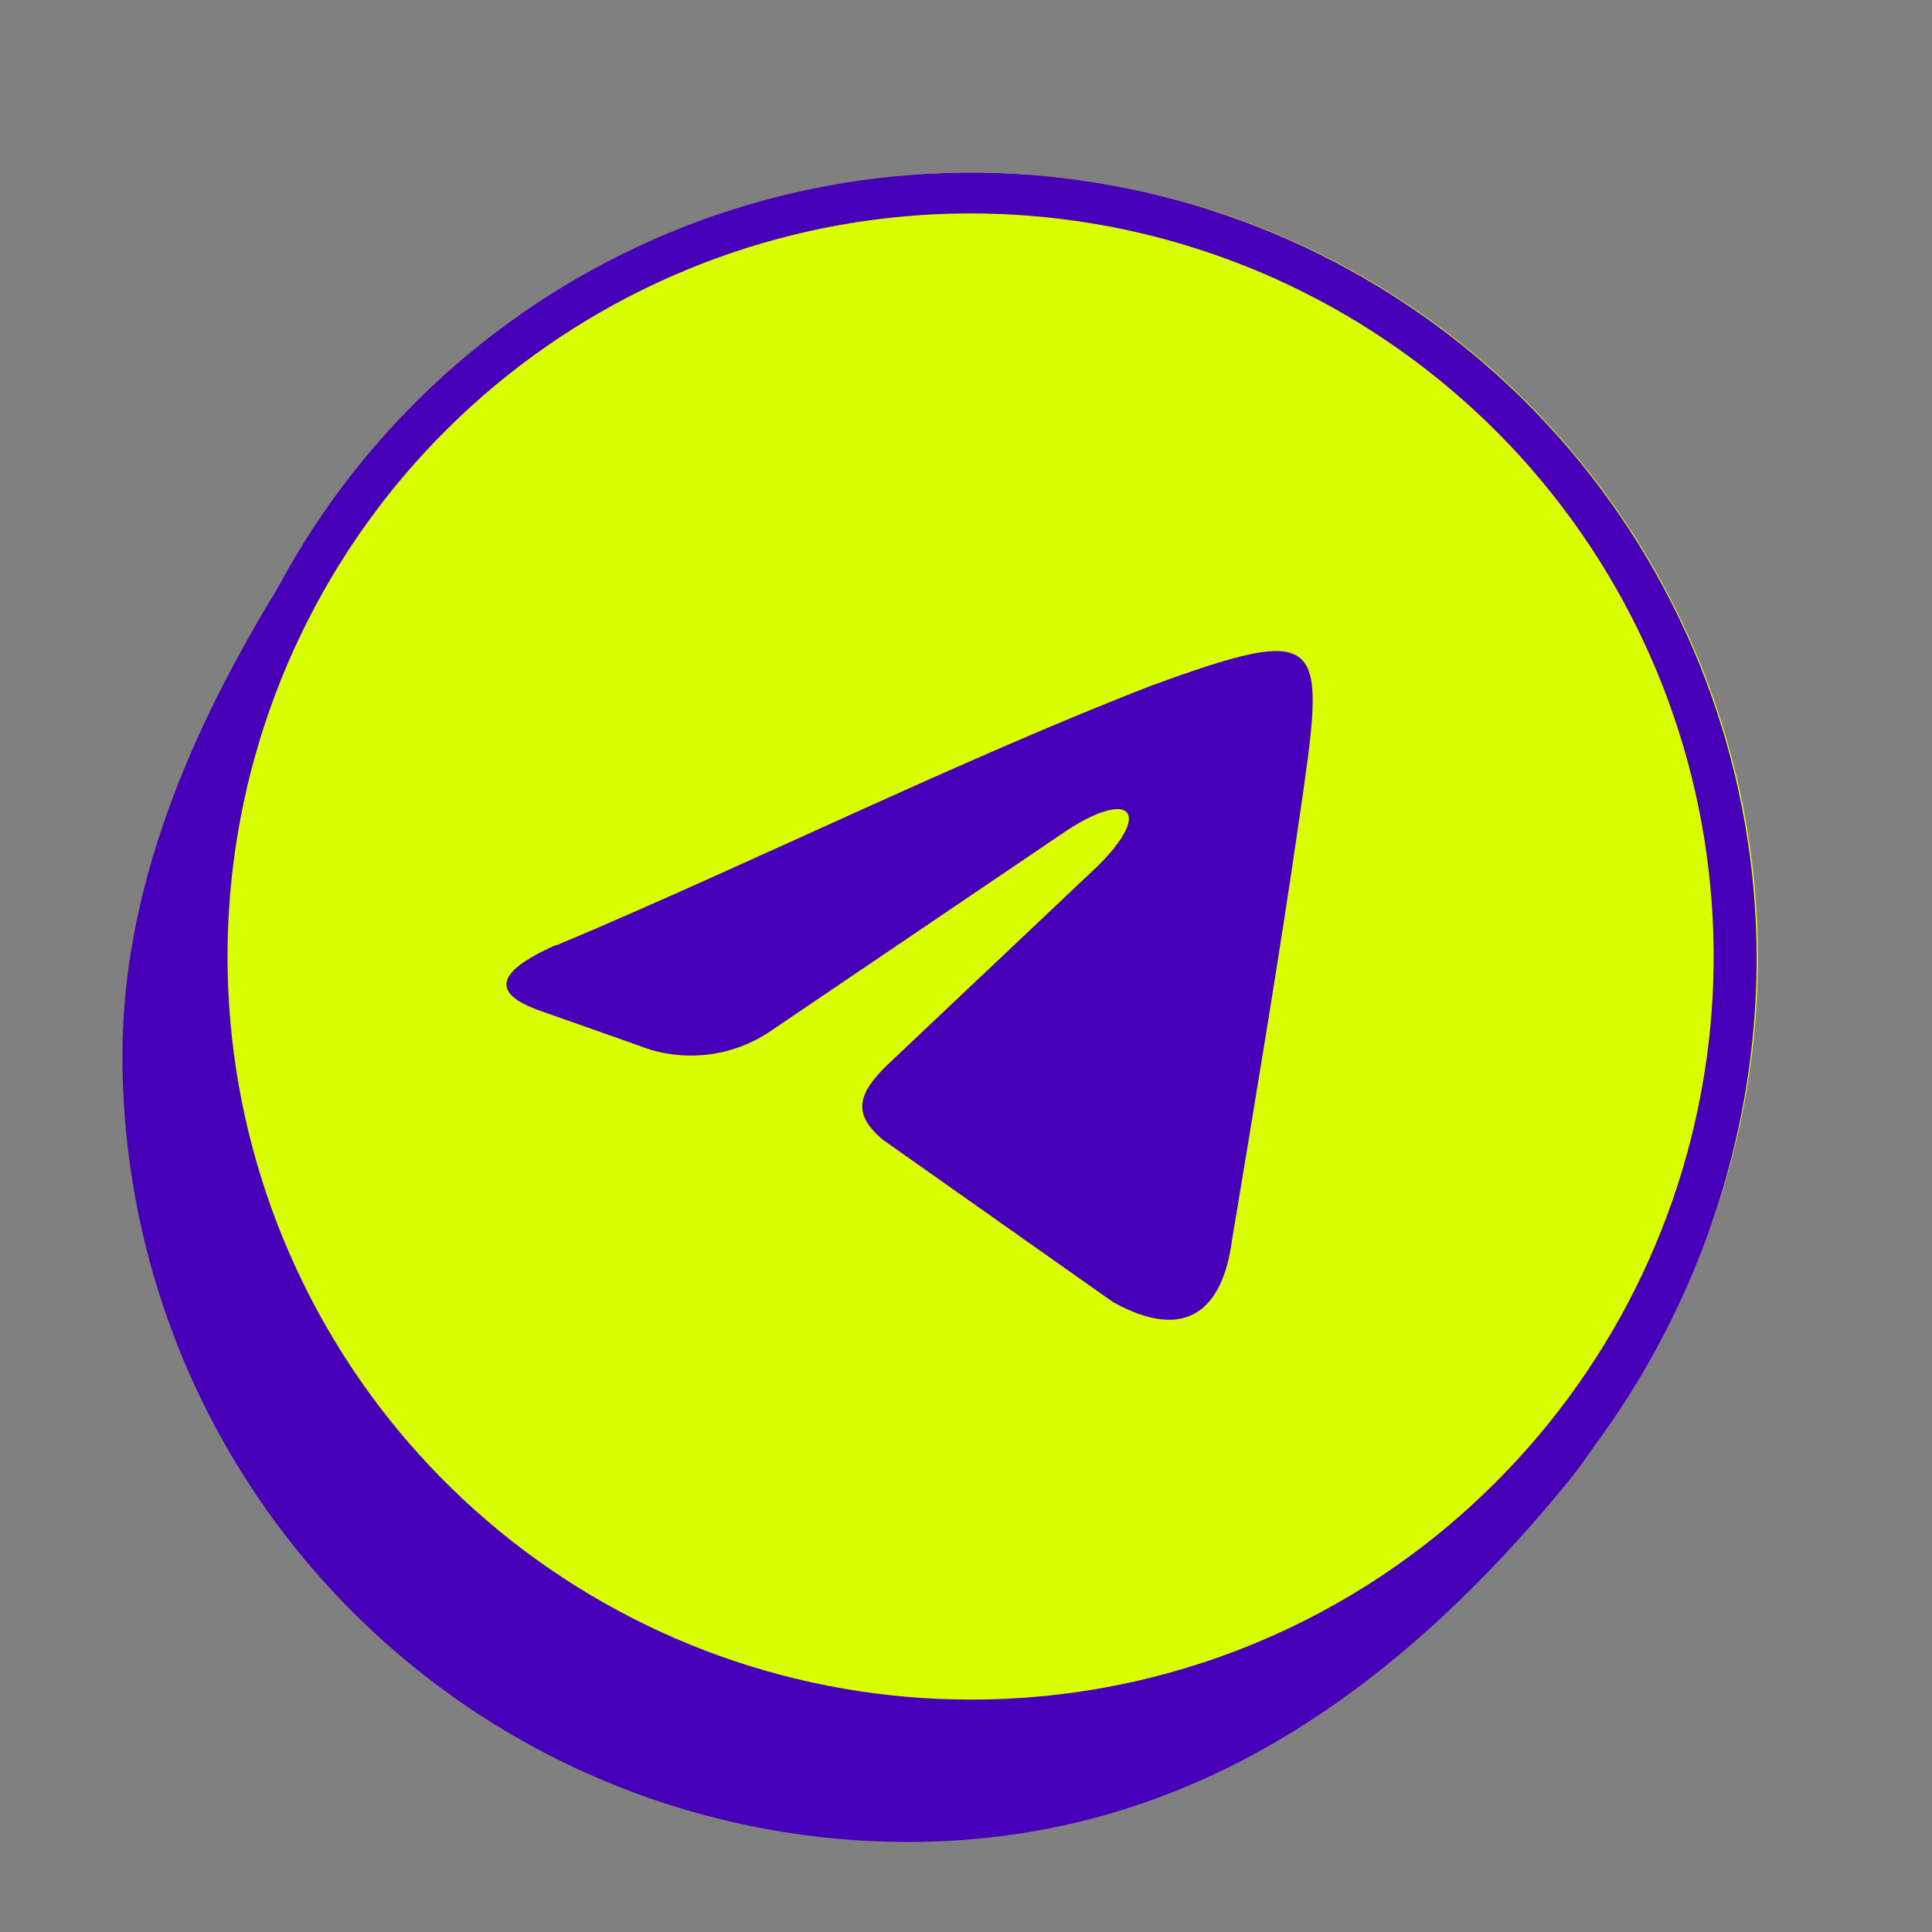
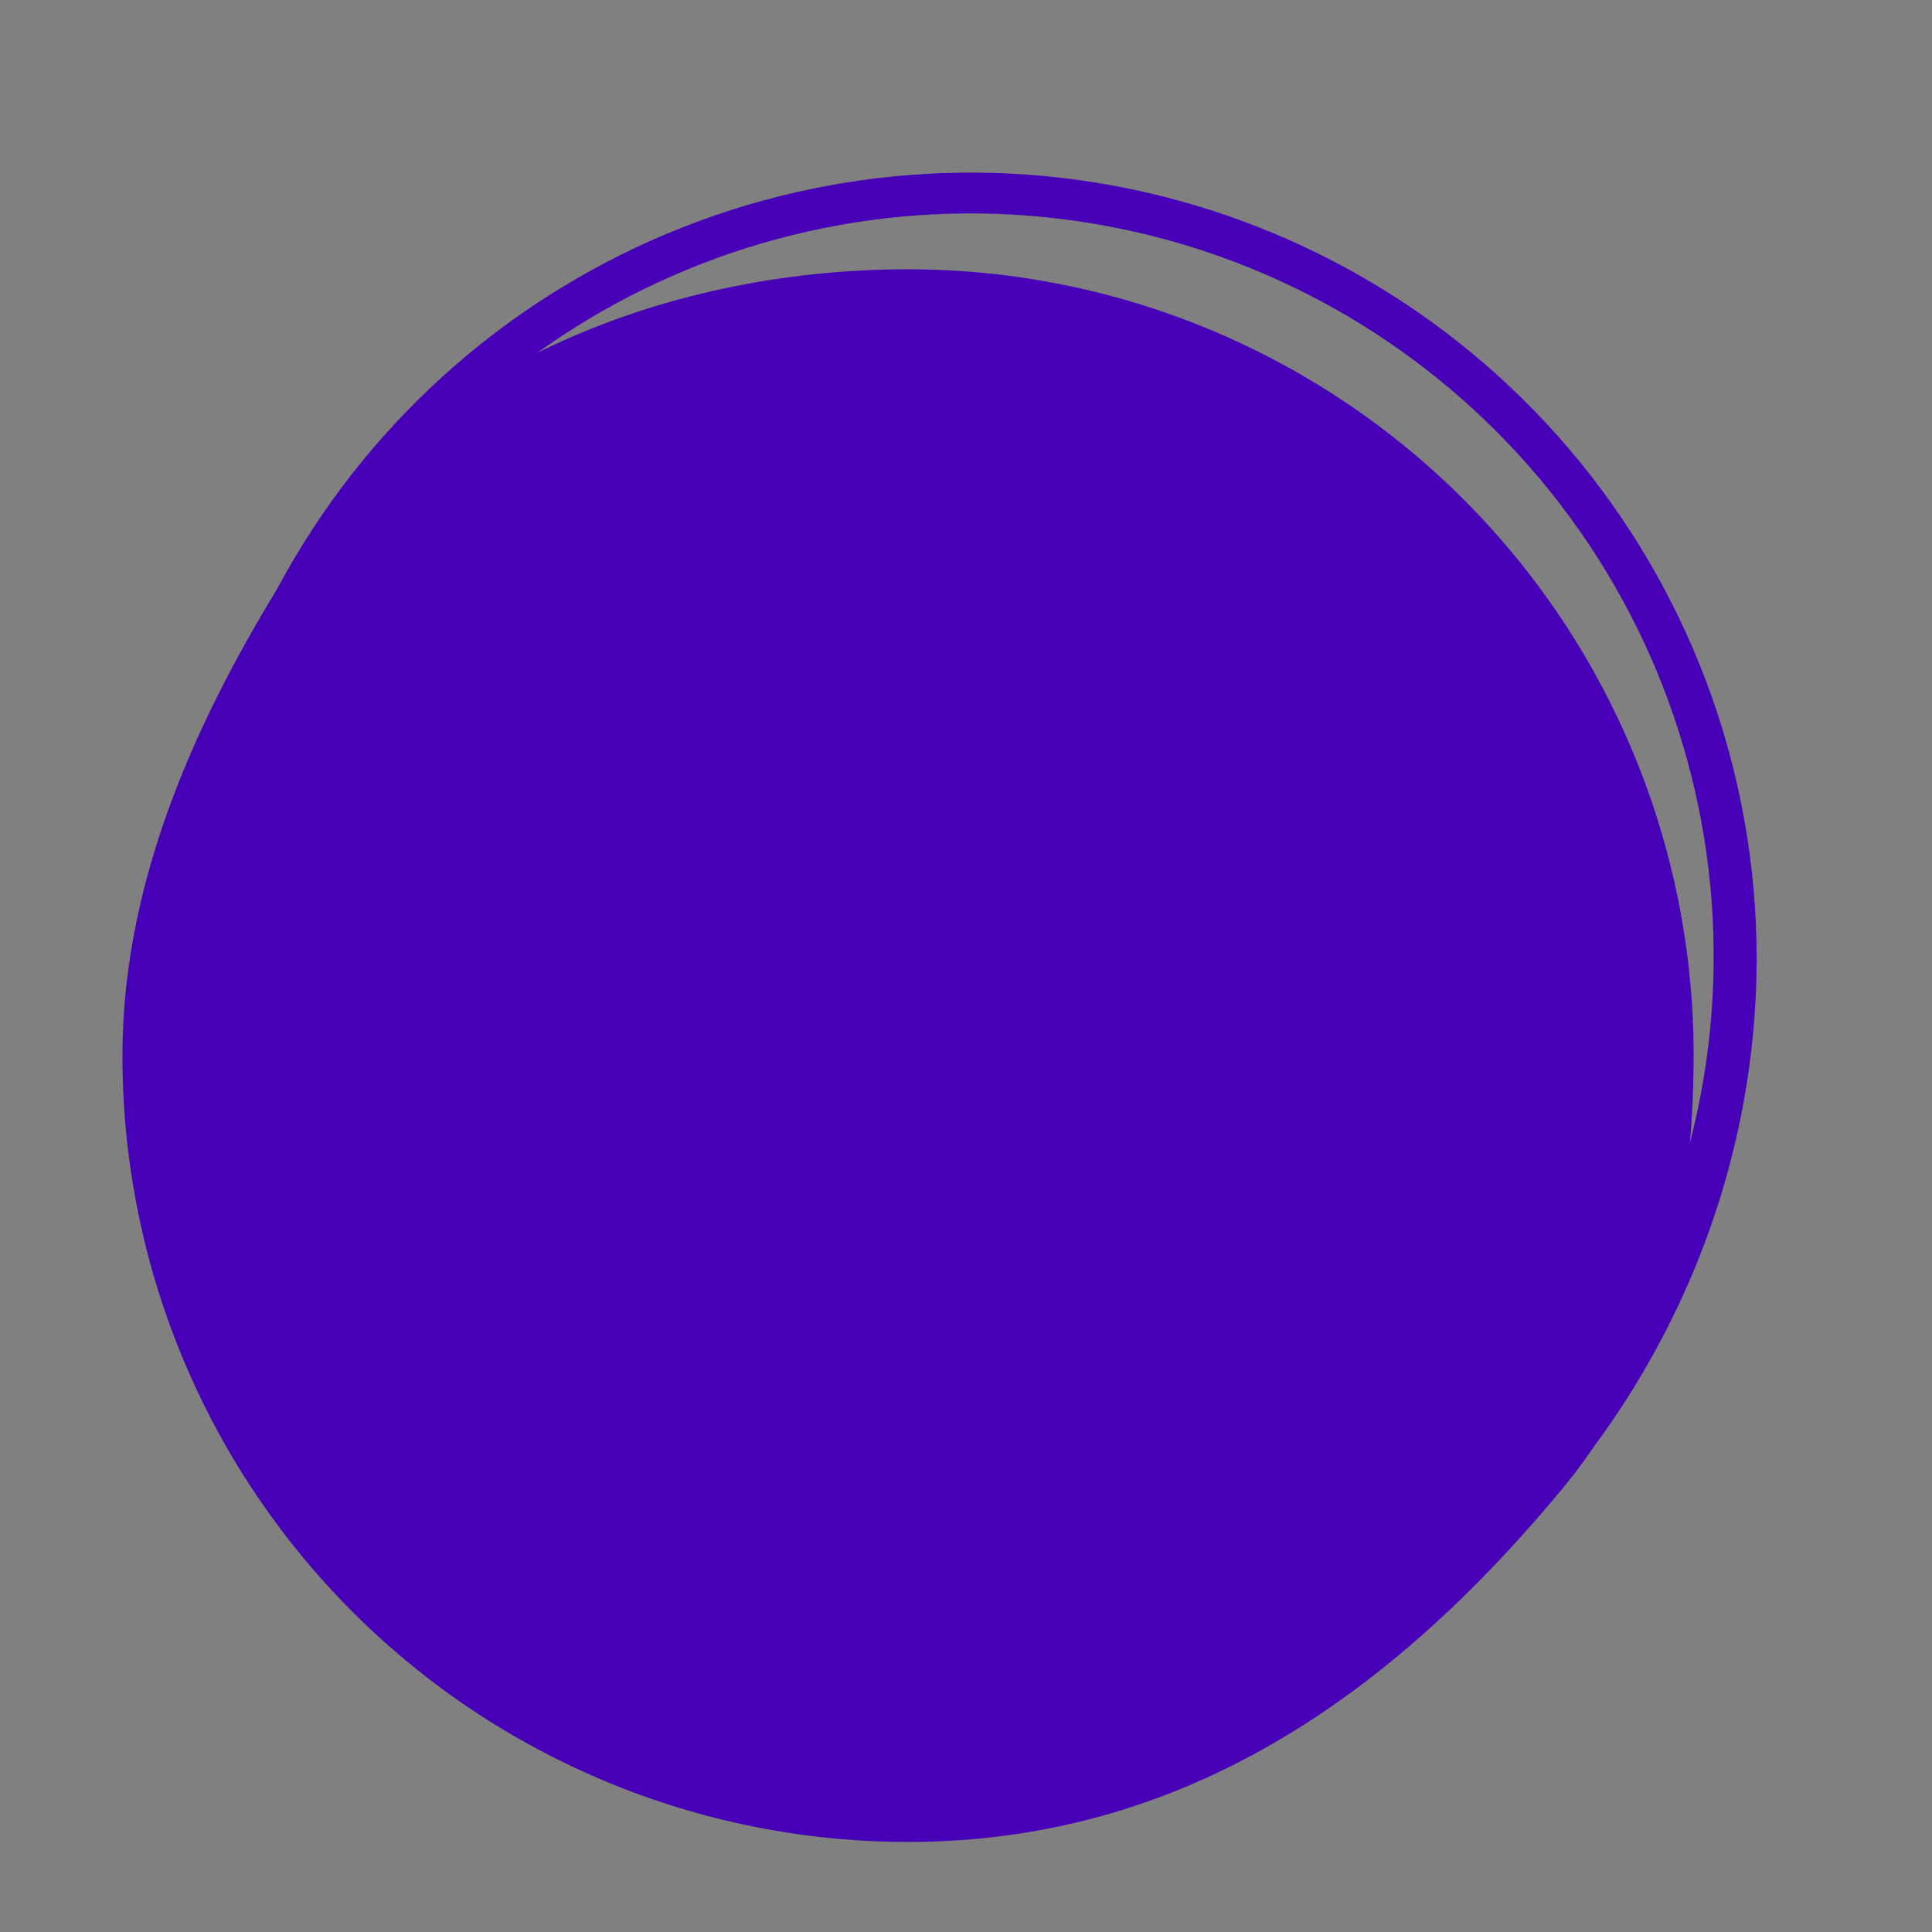
<svg xmlns="http://www.w3.org/2000/svg" width="65" height="65" viewBox="0 0 65 65" fill="none">
  <rect x="0" y="0" width="65" height="65" fill="#808080" stroke="none" />
  <path fill-rule="evenodd" clip-rule="evenodd" d="M56.98 35.49C56.98 40.84 55.82 46.13 52.66 49.97C46.82 57.06 39.79 61.97 30.55 61.97C27.075 61.97 23.634 61.285 20.424 59.953C17.214 58.622 14.298 56.671 11.843 54.211C9.388 51.752 7.443 48.832 6.117 45.62C4.792 42.407 4.113 38.965 4.12 35.49C4.12 29.4 6.83 23.81 9.63 19.32C13.82 12.63 22.04 9.06 30.55 9.06C37.56 9.06 44.282 11.845 49.239 16.801C54.195 21.758 56.98 28.48 56.98 35.49Z" fill="#4700B8" />
-   <path d="M58.385 38.505C61.842 24.324 53.148 10.025 38.966 6.568C24.785 3.111 10.486 11.804 7.029 25.986C3.572 40.168 12.265 54.467 26.447 57.924C40.629 61.381 54.928 52.687 58.385 38.505Z" fill="#D9FE02" />
  <path fill-rule="evenodd" clip-rule="evenodd" d="M59.1 32.23C59.1 46.82 47.27 59.55 32.67 59.55C20.8 59.55 9.87 51.63 6.53 40.64C5.828 37.741 5.509 34.762 5.58 31.78C5.58 28.08 7.01 24.99 8.38 21.78C10.788 16.195 15.047 11.61 20.441 8.8C25.835 5.989 32.033 5.124 37.99 6.35C43.948 7.576 49.3 10.819 53.145 15.531C56.991 20.244 59.094 26.138 59.1 32.22V32.23ZM50.32 49.87C54.414 45.782 56.963 40.401 57.533 34.644C58.103 28.887 56.659 23.11 53.447 18.299C50.234 13.487 45.453 9.939 39.917 8.258C34.381 6.578 28.433 6.869 23.088 9.083C17.743 11.296 13.332 15.295 10.605 20.398C7.879 25.5 7.006 31.391 8.136 37.064C9.267 42.738 12.33 47.844 16.803 51.513C21.277 55.181 26.885 57.184 32.67 57.18C35.949 57.185 39.196 56.542 42.225 55.287C45.254 54.033 48.005 52.192 50.32 49.87Z" fill="#4700B8" />
-   <path fill-rule="evenodd" clip-rule="evenodd" d="M18.73 31.8C24.89 29.22 32.33 25.55 38.73 23.07C44.73 20.88 44.59 21.48 43.73 27.43C43.04 32.2 42.24 36.96 41.45 41.72C41.15 44 39.96 45.2 37.45 43.81L29.71 38.35C28.62 37.45 28.92 36.76 29.81 35.87L36.95 29.12C38.84 27.23 37.95 26.54 35.76 28.03L25.94 34.68C25.293 35.123 24.546 35.399 23.766 35.485C22.987 35.57 22.198 35.462 21.47 35.17L18.1 33.98C15.92 33.19 17.6 32.29 18.69 31.8H18.73Z" fill="#4700B8" />
+   <path fill-rule="evenodd" clip-rule="evenodd" d="M18.73 31.8C24.89 29.22 32.33 25.55 38.73 23.07C44.73 20.88 44.59 21.48 43.73 27.43C43.04 32.2 42.24 36.96 41.45 41.72C41.15 44 39.96 45.2 37.45 43.81L29.71 38.35C28.62 37.45 28.92 36.76 29.81 35.87L36.95 29.12C38.84 27.23 37.95 26.54 35.76 28.03L25.94 34.68C25.293 35.123 24.546 35.399 23.766 35.485C22.987 35.57 22.198 35.462 21.47 35.17L18.1 33.98H18.73Z" fill="#4700B8" />
</svg>